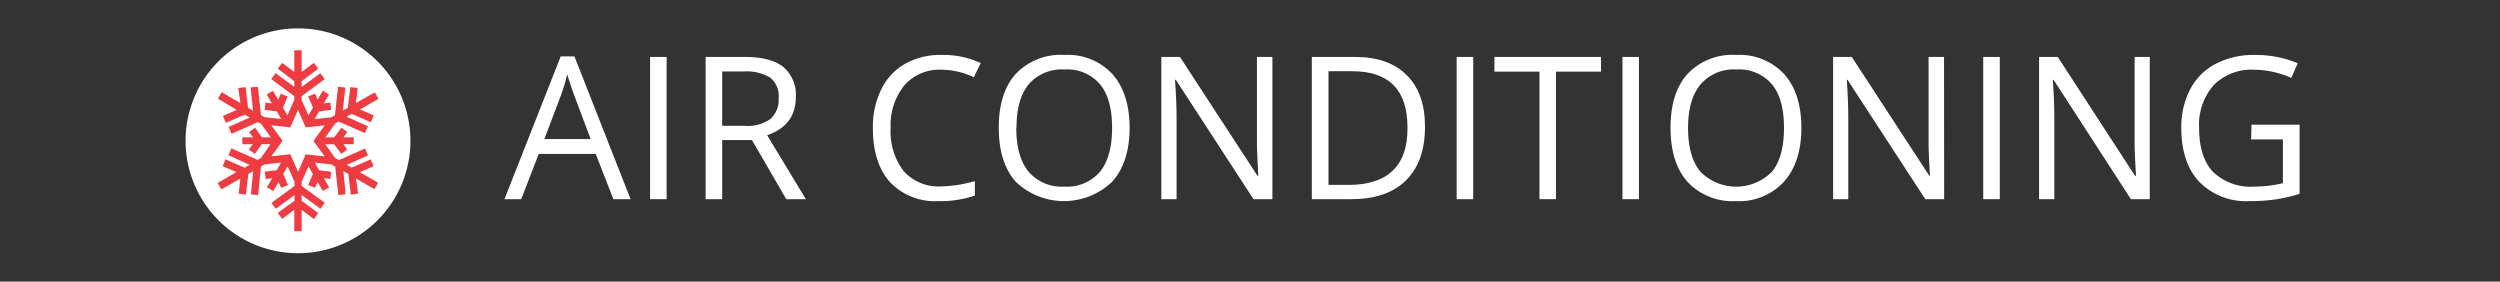
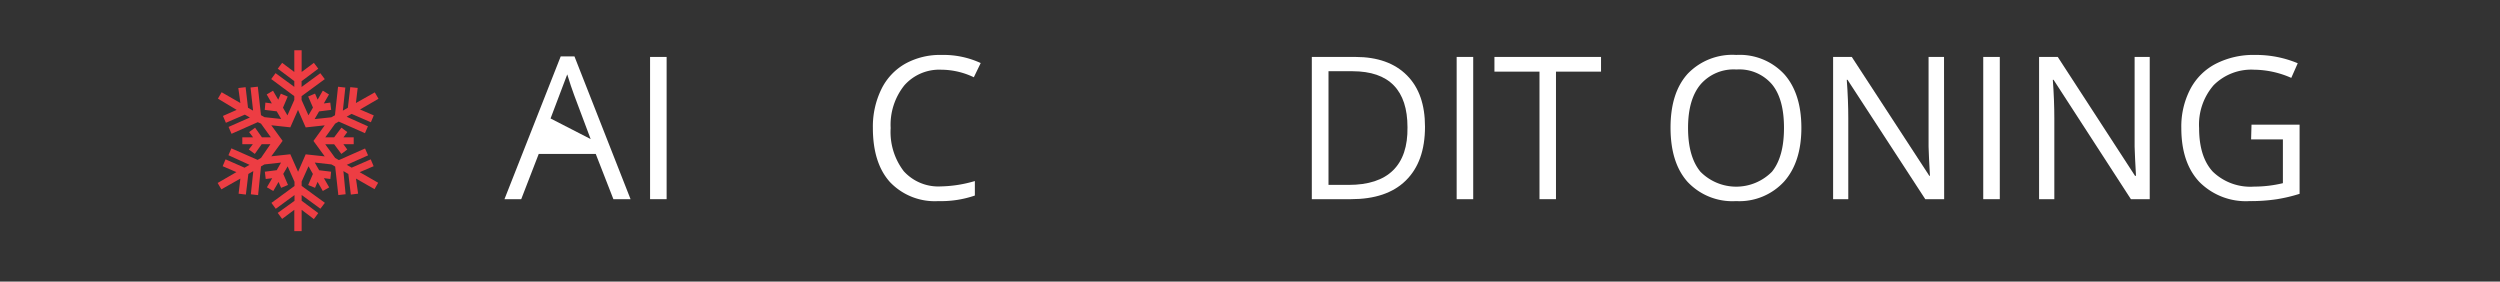
<svg xmlns="http://www.w3.org/2000/svg" viewBox="0 0 364 41">
  <rect x="0" y="0" width="364" height="41" fill="#333333" stroke="none" />
  <defs>
    <style>.cls-1{fill:#fff;}.cls-2{fill:#ed3d43;}.cls-3{fill:none;}</style>
  </defs>
  <g id="Layer_2" data-name="Layer 2">
    <g id="text">
-       <path class="cls-1" d="M89.31,29l-2.57-6.59h-8.3L75.89,29H73.45L81.64,8.21h2L91.81,29ZM86,20.25l-2.41-6.42c-.31-.81-.63-1.81-1-3a26.92,26.92,0,0,1-.9,3l-2.43,6.42Z" />
+       <path class="cls-1" d="M89.31,29l-2.57-6.59h-8.3L75.89,29H73.45L81.64,8.21h2L91.81,29ZM86,20.25l-2.41-6.42c-.31-.81-.63-1.81-1-3l-2.43,6.42Z" />
      <path class="cls-1" d="M94.65,29V8.29h2.41V29Z" />
-       <path class="cls-1" d="M105.15,20.39V29h-2.41V8.29h5.68c2.54,0,4.41.49,5.63,1.46a5.3,5.3,0,0,1,1.82,4.39q0,4.11-4.17,5.55L117.33,29h-2.85l-5-8.61Zm0-2.07h3.3a5.69,5.69,0,0,0,3.73-1,3.76,3.76,0,0,0,1.19-3,3.44,3.44,0,0,0-1.21-3,6.56,6.56,0,0,0-3.88-.91h-3.13Z" />
      <path class="cls-1" d="M137.07,10.15a6.78,6.78,0,0,0-5.39,2.27,9.16,9.16,0,0,0-2,6.22,9.38,9.38,0,0,0,1.91,6.29A6.79,6.79,0,0,0,137,27.14a18.53,18.53,0,0,0,4.94-.78v2.11a15.13,15.13,0,0,1-5.31.81,9,9,0,0,1-7.06-2.78c-1.66-1.85-2.48-4.48-2.48-7.88A12.39,12.39,0,0,1,128.32,13a8.57,8.57,0,0,1,3.46-3.71A10.44,10.44,0,0,1,137.1,8a12.88,12.88,0,0,1,5.69,1.18l-1,2.07A11.09,11.09,0,0,0,137.07,10.15Z" />
-       <path class="cls-1" d="M164.47,18.62c0,3.31-.84,5.92-2.51,7.81a10.15,10.15,0,0,1-14.05.05q-2.49-2.79-2.49-7.89t2.49-7.84A9,9,0,0,1,155,8a8.8,8.8,0,0,1,7,2.83C163.63,12.69,164.47,15.29,164.47,18.62Zm-16.5,0q0,4.2,1.79,6.38A6.36,6.36,0,0,0,155,27.17,6.27,6.27,0,0,0,160.16,25q1.76-2.16,1.76-6.38t-1.75-6.34A6.25,6.25,0,0,0,155,10.12a6.4,6.4,0,0,0-5.24,2.17Q148,14.47,148,18.62Z" />
-       <path class="cls-1" d="M185.26,29h-2.75L171.2,11.62h-.12c.15,2,.23,3.91.23,5.61V29h-2.22V8.29h2.71L183.09,25.6h.12c0-.26-.07-1.08-.13-2.46s-.09-2.37-.07-3V8.29h2.25Z" />
      <path class="cls-1" d="M207.48,18.45c0,3.41-.93,6-2.79,7.83s-4.52,2.72-8,2.72H191V8.29h6.35c3.21,0,5.72.89,7.5,2.68S207.48,15.25,207.48,18.45Zm-2.55.08q0-4.05-2-6.1t-6-2.06h-3.5V26.92h2.93q4.31,0,6.47-2.12T204.93,18.53Z" />
      <path class="cls-1" d="M212.09,29V8.29h2.41V29Z" />
      <path class="cls-1" d="M226.55,29h-2.4V10.43h-6.56V8.29h15.52v2.14h-6.56Z" />
-       <path class="cls-1" d="M236.23,29V8.29h2.4V29Z" />
      <path class="cls-1" d="M262.28,18.62c0,3.31-.84,5.92-2.51,7.81a8.85,8.85,0,0,1-7,2.85,8.94,8.94,0,0,1-7.06-2.8c-1.66-1.86-2.48-4.49-2.48-7.89s.83-6,2.49-7.84A9,9,0,0,1,252.81,8a8.84,8.84,0,0,1,7,2.83C261.45,12.69,262.28,15.29,262.28,18.62Zm-16.5,0q0,4.2,1.8,6.38A7.32,7.32,0,0,0,258,25q1.75-2.16,1.75-6.38T258,12.28a6.25,6.25,0,0,0-5.17-2.16,6.37,6.37,0,0,0-5.23,2.17Q245.78,14.47,245.78,18.62Z" />
      <path class="cls-1" d="M283.07,29h-2.75L269,11.62h-.11c.15,2,.22,3.91.22,5.61V29H266.9V8.29h2.72L280.91,25.6H281c0-.26-.06-1.08-.13-2.46s-.09-2.37-.07-3V8.29h2.25Z" />
      <path class="cls-1" d="M288.76,29V8.29h2.41V29Z" />
      <path class="cls-1" d="M313,29h-2.74L299,11.62h-.11c.15,2,.22,3.91.22,5.61V29h-2.22V8.29h2.72L310.86,25.6H311c0-.26-.06-1.08-.13-2.46s-.09-2.37-.07-3V8.29H313Z" />
      <path class="cls-1" d="M327.82,18.15h7V28.22a22.82,22.82,0,0,1-3.34.79,25.48,25.48,0,0,1-3.94.27,9.53,9.53,0,0,1-7.32-2.8q-2.62-2.79-2.62-7.84a11.75,11.75,0,0,1,1.3-5.65,8.68,8.68,0,0,1,3.73-3.71A12,12,0,0,1,328.37,8a15.66,15.66,0,0,1,6.18,1.21l-.94,2.13a13.64,13.64,0,0,0-5.39-1.19,7.75,7.75,0,0,0-5.91,2.25,8.75,8.75,0,0,0-2.12,6.24q0,4.2,2,6.36a7.88,7.88,0,0,0,6,2.17,17.88,17.88,0,0,0,4.2-.5V20.3h-4.63Z" />
-       <path class="cls-1" d="M59.76,20.5A16.37,16.37,0,1,1,43.39,4.13,16.37,16.37,0,0,1,59.76,20.5" />
      <path class="cls-2" d="M54.4,24.2l-.42-1L51.2,24.41,50.49,24l3.1-1.38-.44-1-3.81,1.69L48.8,23l-1.45-2h1.3l1.05,1.41.86-.64L50,21h1.5V20H50l.57-.77-.86-.64L48.65,20H47.36l1.44-2,.52-.3,3.82,1.69.43-1L50.47,17l.72-.42L54,17.8l.42-1-2-.86,2.69-1.56-.54-.93L51.82,15l.26-2.2L51,12.69l-.35,3-.73.42.36-3.36-1.06-.12-.45,4.15-.53.3-2.43.26.65-1.12L48.22,16l-.13-1.06-.94.12.75-1.31L47,13.2l-.75,1.31-.38-.88-1,.42.7,1.61-.66,1.13-1-2.23V14l3.38-2.48-.65-.86-2.73,2v-.84L46.34,10l-.64-.85-1.78,1.33V7.32H42.85v3.16L41.08,9.15l-.64.85,2.41,1.81v.84l-2.73-2-.63.86L42.85,14v.55l-1,2.25-.65-1.12.69-1.62-1-.42-.38.88-.76-1.31-.92.54.75,1.31-.94-.12L38.55,16l1.74.21.65,1.11-2.43-.26L38,16.77l-.46-4.15-1.06.12.37,3.37-.74-.42-.35-3-1.06.13L35,15l-2.73-1.57-.54.93L34.46,16l-2,.88.43,1,2.76-1.19.73.42-3.1,1.37.43,1,3.82-1.69L38,18l1.44,2H38.14l-1-1.41-.87.64.58.77H35.28V21h1.53l-.58.77.87.64,1-1.41h1.27L38,23l-.49.28-3.82-1.68-.43,1L36.33,24l-.72.42L32.84,23.2l-.42,1,2,.86-2.73,1.58.54.93L35,26l-.26,2.2,1.06.13.36-3,.72-.42-.36,3.38,1.06.12L38,24.23l.5-.29,2.42-.27-.63,1.11L38.56,25l.13,1.06.94-.11-.77,1.32.93.54.77-1.32.37.86,1-.42-.69-1.61.64-1.1,1,2.25v.61l-3.36,2.46.63.86,2.73-2v.84L40.44,31l.64.87,1.77-1.32v3.1h1.07v-3.1L45.7,31.9l.64-.87-2.42-1.8v-.84l2.73,2,.65-.86-3.38-2.46v-.63l1-2.23.64,1.12-.69,1.61,1,.41.37-.87L47,27.81l.93-.53-.77-1.34.94.12L48.21,25l-1.74-.21-.64-1.12,2.43.27.54.31.46,4.15,1.06-.12L50,24.91l.72.42.36,3,1.06-.13L51.83,26l2.7,1.54.53-.93-2.69-1.54Zm-11,.81h0l-1.13-2.55-2.77.3,1.65-2.25-1.65-2.27,2.77.3L43.39,16l1.12,2.55,2.77-.3-1.64,2.27,1.64,2.25-2.77-.3Z" />
      <rect class="cls-3" width="364" height="41" />
    </g>
  </g>
</svg>